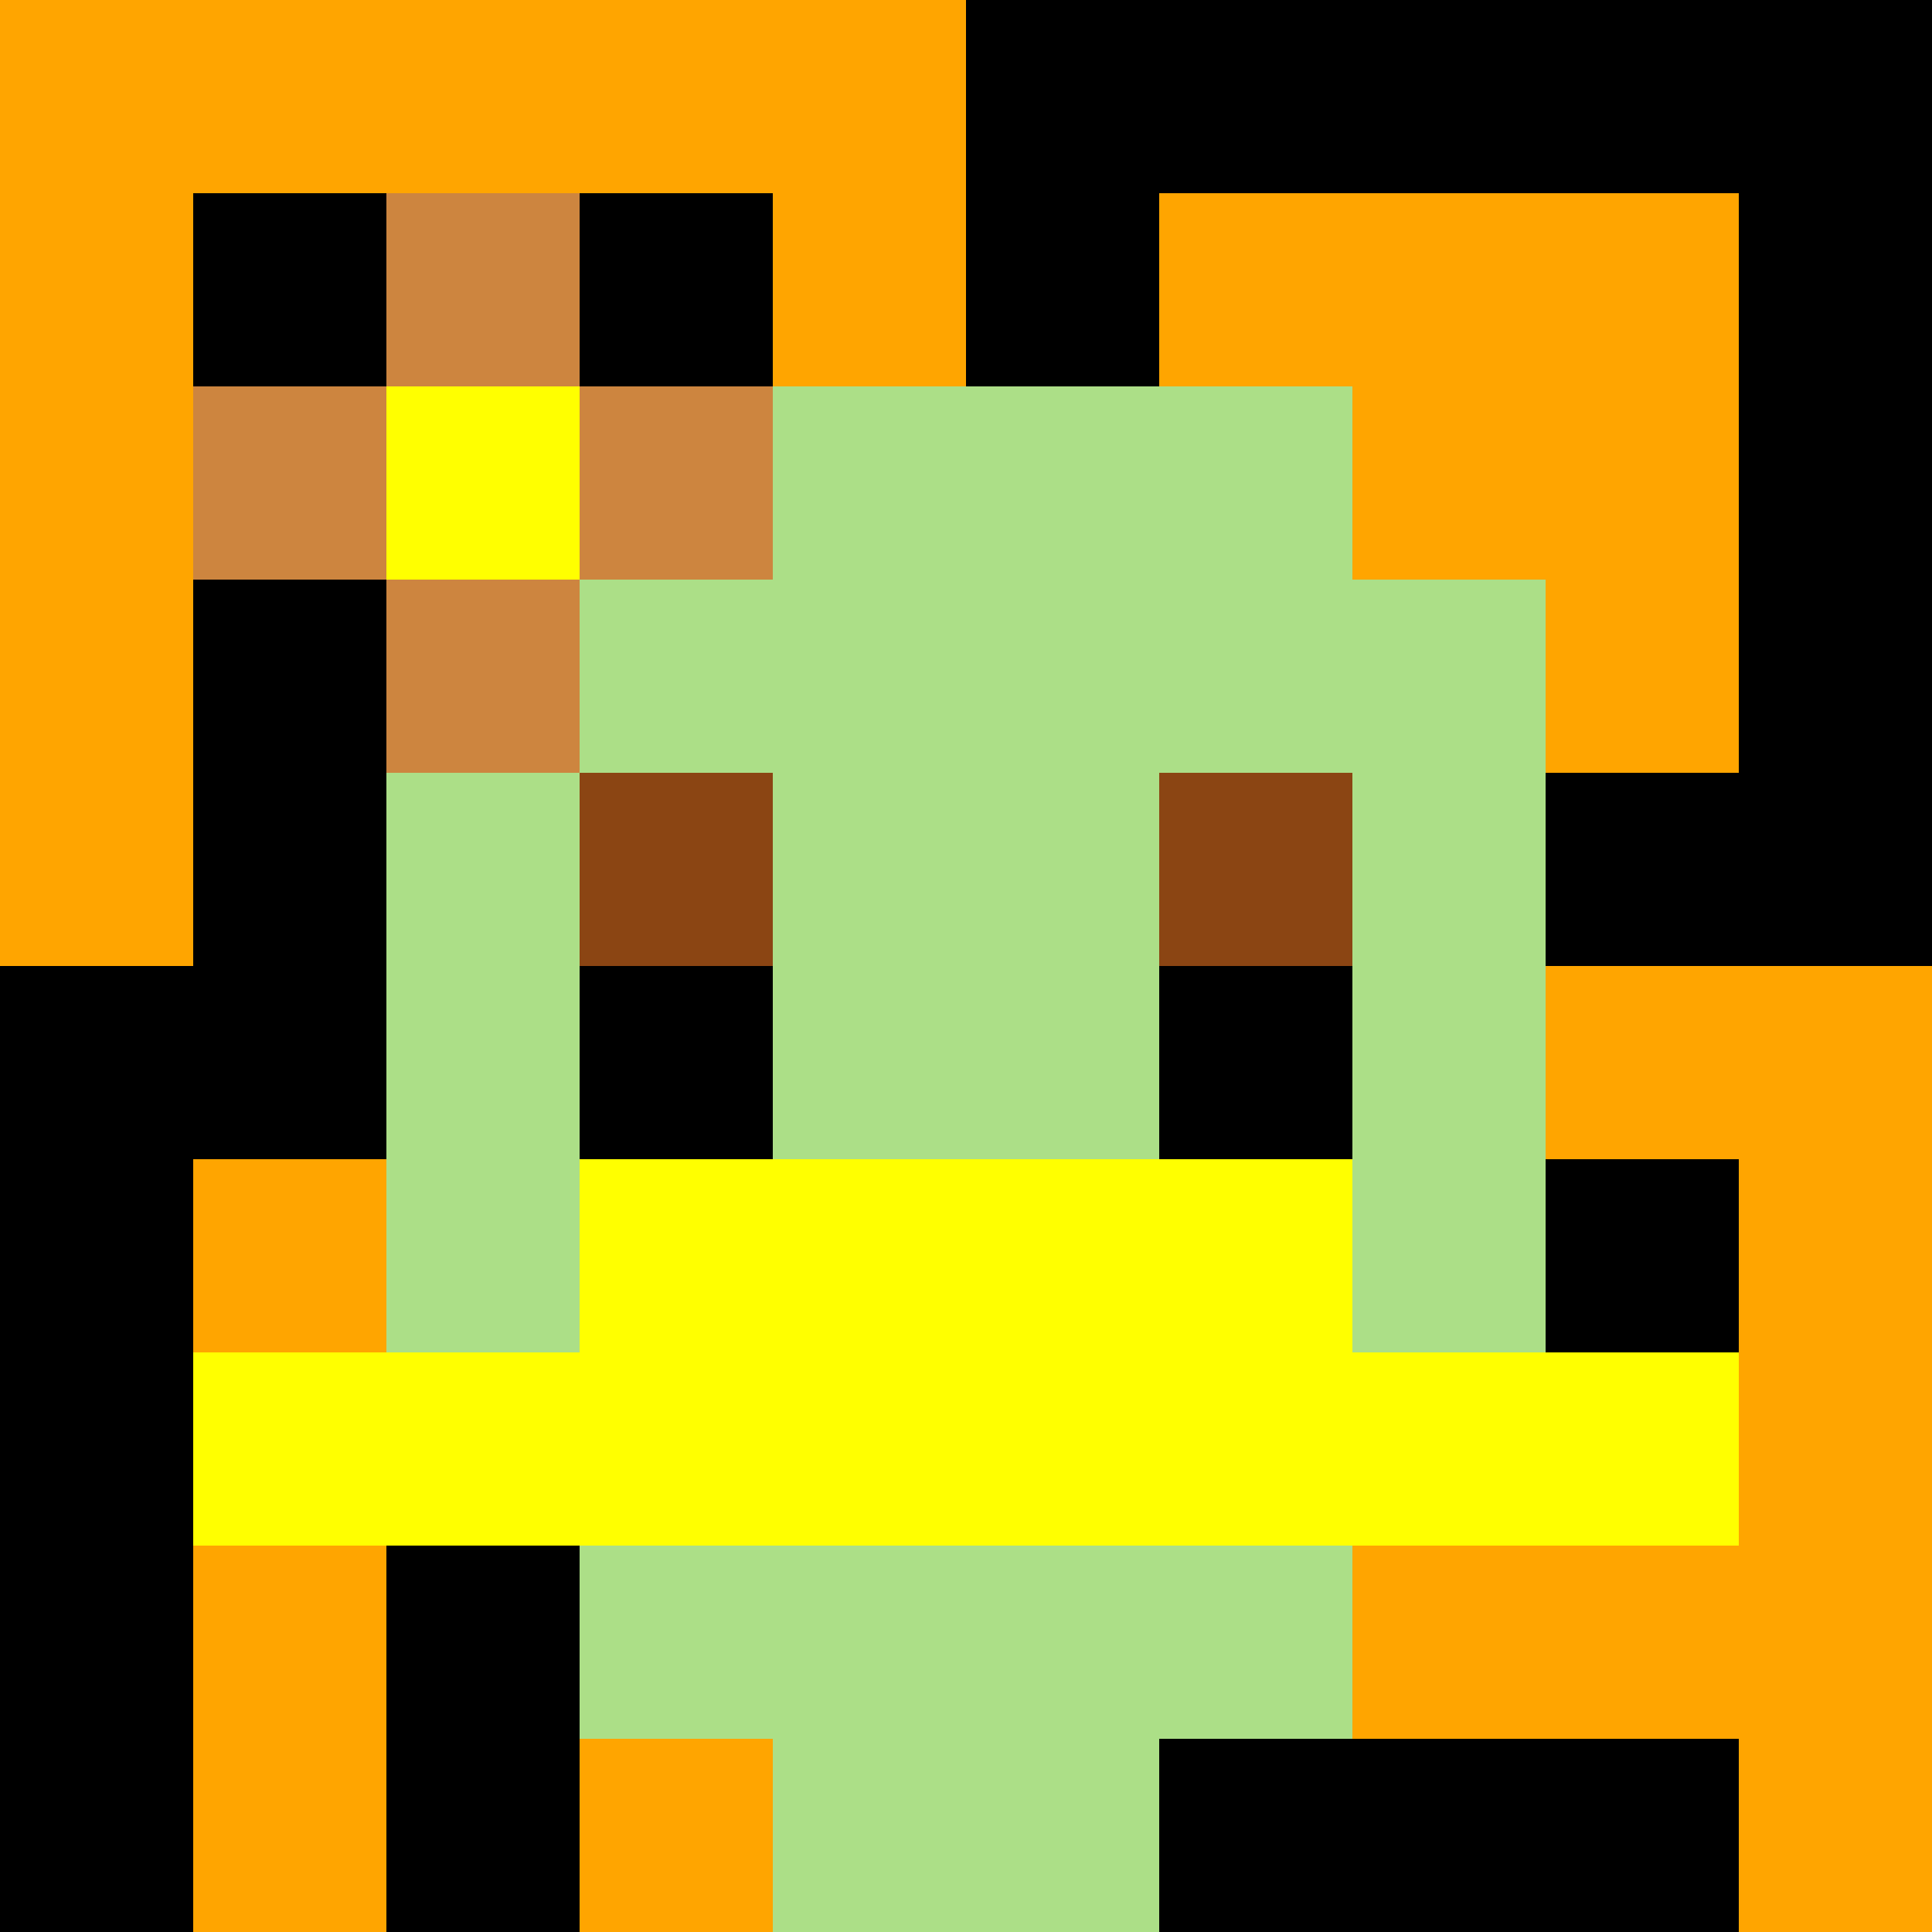
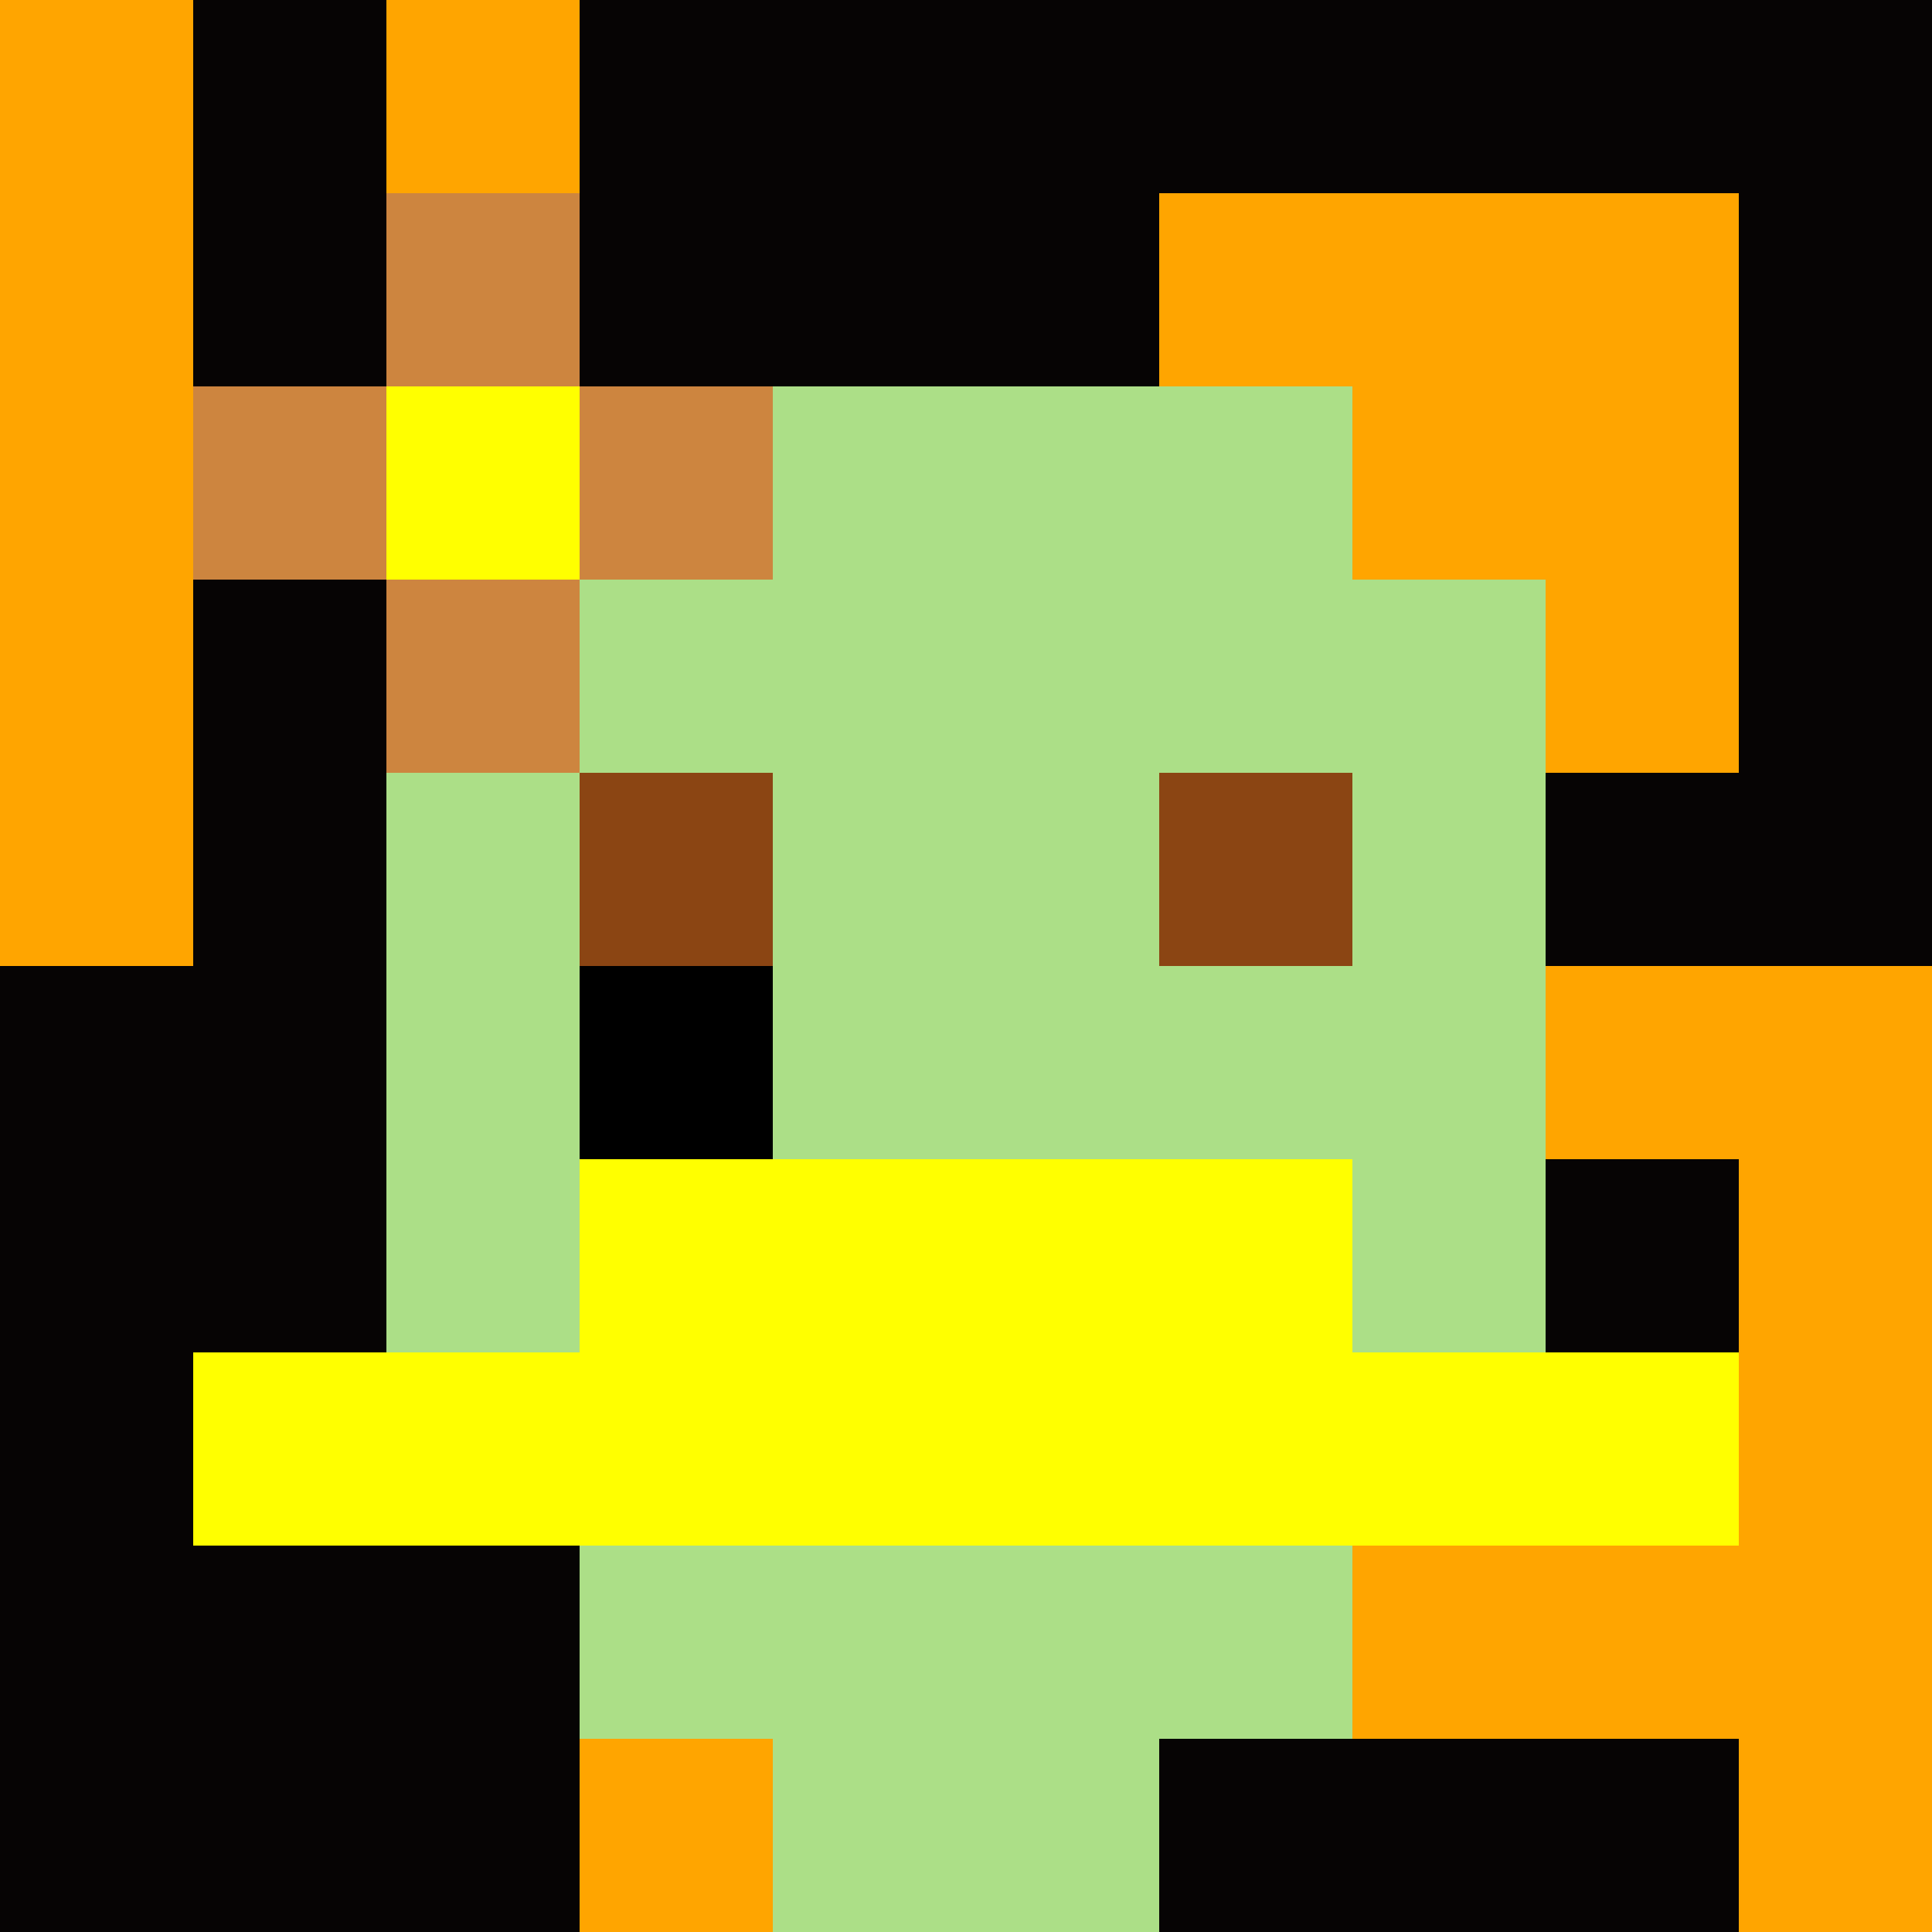
<svg xmlns="http://www.w3.org/2000/svg" version="1.1" width="600" height="600" viewBox="0 0 123 123">
  <title>'goose-pfp-flower' by Dmitri Cherniak</title>
  <desc>The Goose Is Loose (Black Label Green Edition)</desc>
  <rect width="100%" height="100%" fill="#060404" />
  <g>
    <g id="0-0">
-       <rect x="0" y="0" height="123" width="123" fill="#000000" />
      <g>
-         <rect id="0-0-0-0-5-1" x="0" y="0" width="61.5" height="12.3" fill="#FFA500" />
        <rect id="0-0-0-0-1-5" x="0" y="0" width="12.3" height="61.5" fill="#FFA500" />
        <rect id="0-0-2-0-1-5" x="24.6" y="0" width="12.3" height="61.5" fill="#FFA500" />
-         <rect id="0-0-4-0-1-5" x="49.2" y="0" width="12.3" height="61.5" fill="#FFA500" />
        <rect id="0-0-6-1-3-3" x="73.8" y="12.3" width="36.9" height="36.9" fill="#FFA500" />
-         <rect id="0-0-1-6-1-4" x="12.3" y="73.8" width="12.3" height="49.2" fill="#FFA500" />
        <rect id="0-0-3-6-1-4" x="36.9" y="73.8" width="12.3" height="49.2" fill="#FFA500" />
        <rect id="0-0-5-5-5-1" x="61.5" y="61.5" width="61.5" height="12.3" fill="#FFA500" />
        <rect id="0-0-5-8-5-1" x="61.5" y="98.4" width="61.5" height="12.3" fill="#FFA500" />
        <rect id="0-0-5-5-1-5" x="61.5" y="61.5" width="12.3" height="61.5" fill="#FFA500" />
        <rect id="0-0-9-5-1-5" x="110.7" y="61.5" width="12.3" height="61.5" fill="#FFA500" />
      </g>
      <g>
        <rect id="0-0-3-2-4-7" x="36.9" y="24.6" width="49.2" height="86.1" fill="#ACDF87" />
        <rect id="0-0-2-3-6-5" x="24.6" y="36.9" width="73.8" height="61.5" fill="#ACDF87" />
        <rect id="0-0-4-8-2-2" x="49.2" y="98.4" width="24.6" height="24.6" fill="#ACDF87" />
        <rect id="0-0-1-7-8-1" x="12.3" y="86.1" width="98.4" height="12.3" fill="#FFFF00" />
        <rect id="0-0-3-6-4-2" x="36.9" y="73.8" width="49.2" height="24.6" fill="#FFFF00" />
        <rect id="0-0-3-4-1-1" x="36.9" y="49.2" width="12.3" height="12.3" fill="#8B4513" />
        <rect id="0-0-6-4-1-1" x="73.8" y="49.2" width="12.3" height="12.3" fill="#8B4513" />
        <rect id="0-0-3-5-1-1" x="36.9" y="61.5" width="12.3" height="12.3" fill="#000000" />
-         <rect id="0-0-6-5-1-1" x="73.8" y="61.5" width="12.3" height="12.3" fill="#000000" />
        <rect id="0-0-1-2-3-1" x="12.3" y="24.6" width="36.9" height="12.3" fill="#CD853F" />
        <rect id="0-0-2-1-1-3" x="24.6" y="12.3" width="12.3" height="36.9" fill="#CD853F" />
        <rect id="0-0-2-2-1-1" x="24.6" y="24.6" width="12.3" height="12.3" fill="#FFFF00" />
      </g>
    </g>
  </g>
</svg>